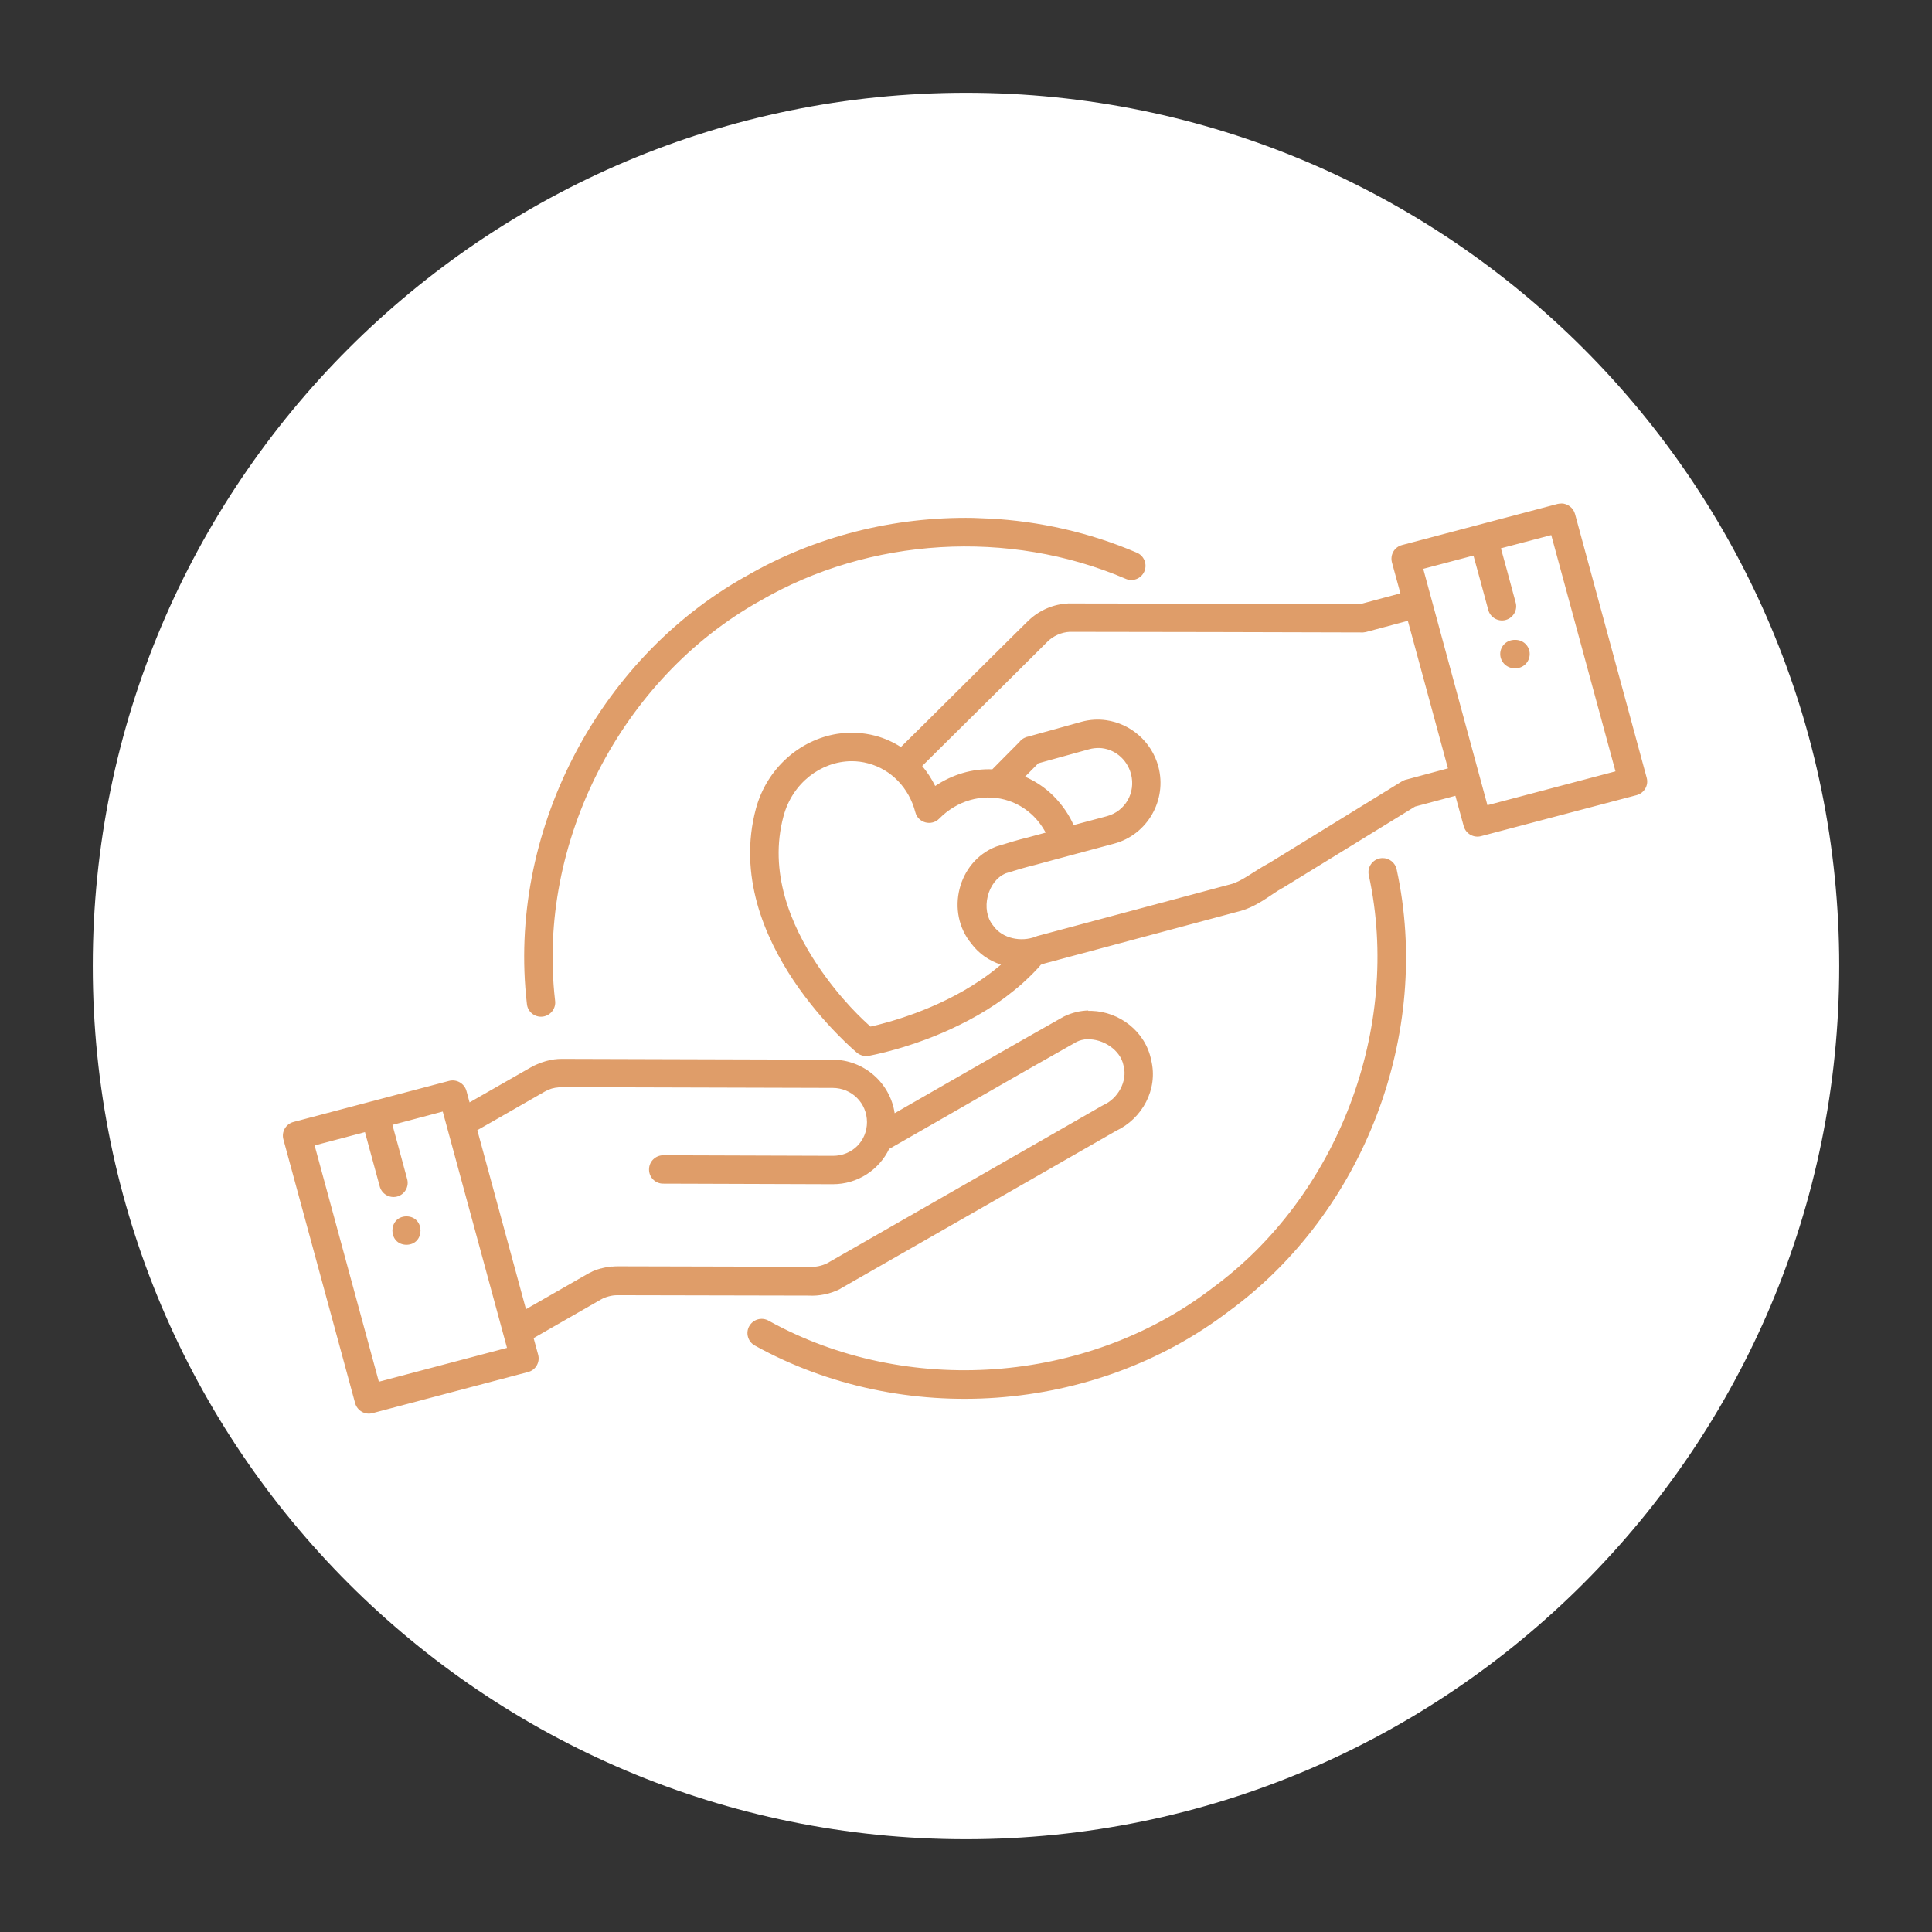
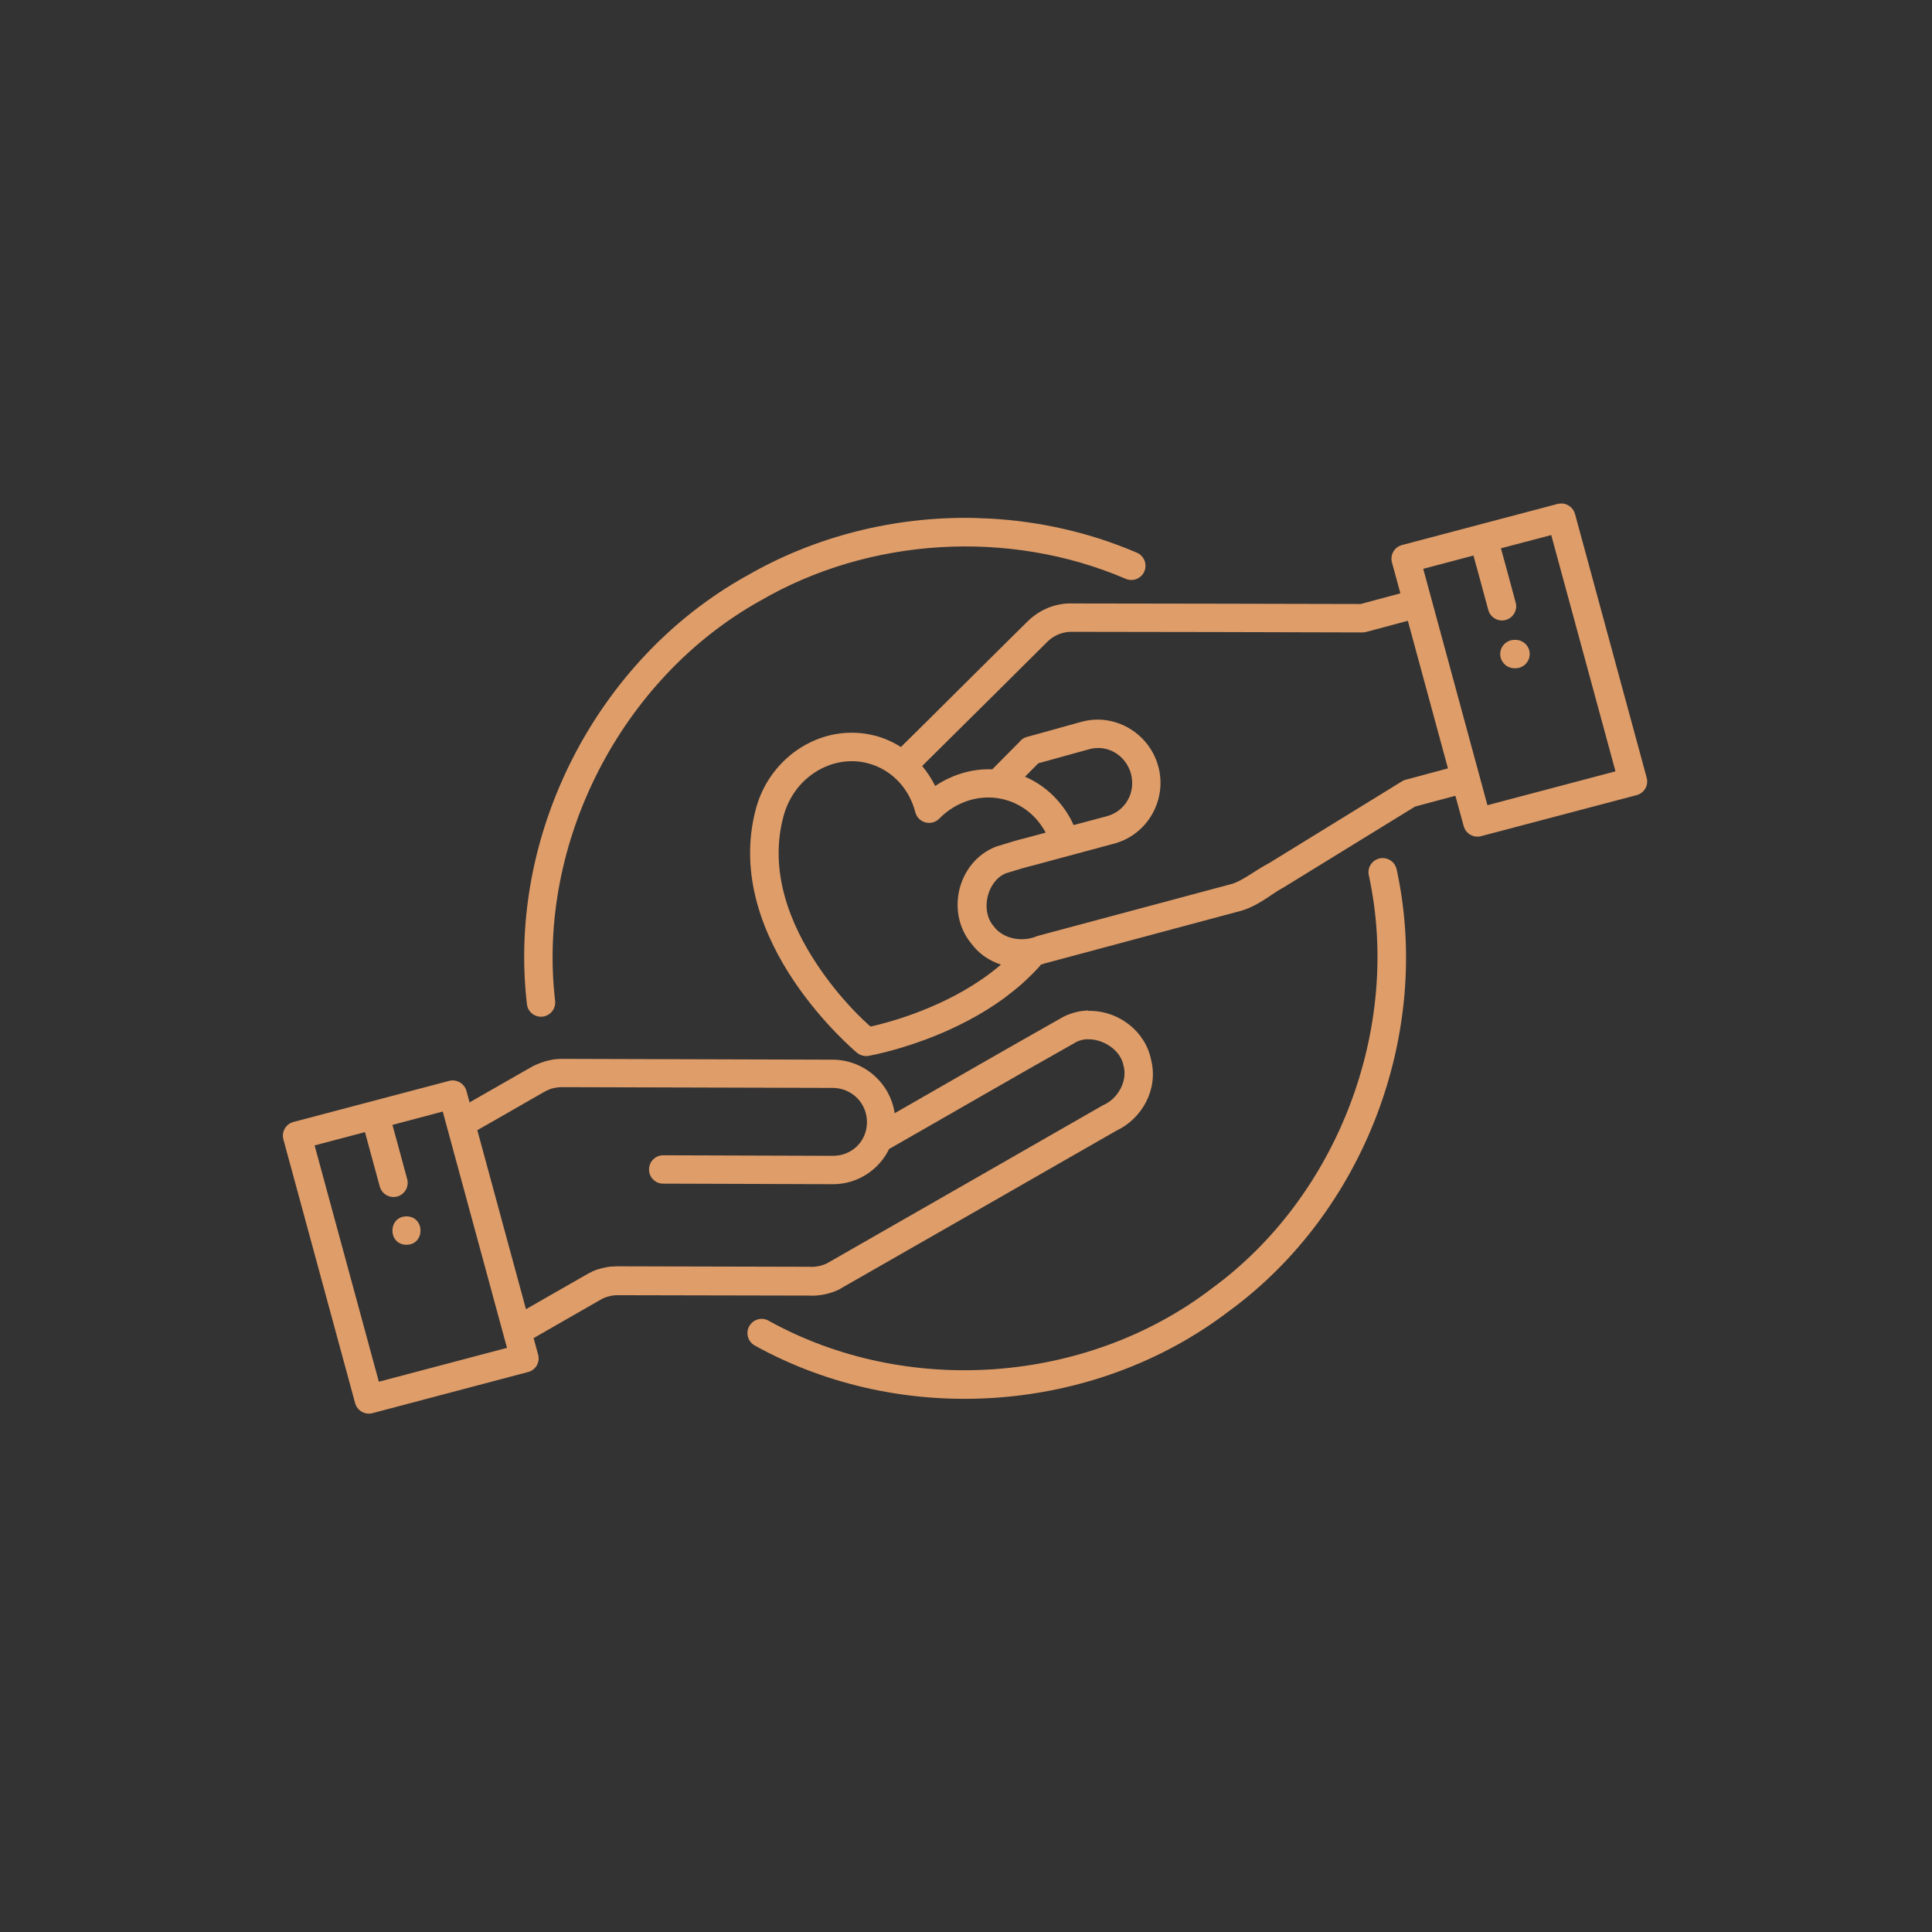
<svg xmlns="http://www.w3.org/2000/svg" width="200" zoomAndPan="magnify" viewBox="0 0 150 150" height="200" preserveAspectRatio="xMidYMid meet" version="1.0">
  <rect x="0" y="0" width="150" height="150" fill="#333333" stroke="none" />
  <defs>
    <clipPath id="83965ce9ae">
-       <path d="M 7.203 7.203 L 142.797 7.203 L 142.797 142.797 L 7.203 142.797 Z M 7.203 7.203 " clip-rule="nonzero" />
-     </clipPath>
+       </clipPath>
    <clipPath id="366da914de">
      <path d="M 75 7.203 C 37.559 7.203 7.203 37.559 7.203 75 C 7.203 112.441 37.559 142.797 75 142.797 C 112.441 142.797 142.797 112.441 142.797 75 C 142.797 37.559 112.441 7.203 75 7.203 Z M 75 7.203 " clip-rule="nonzero" />
    </clipPath>
    <clipPath id="33b073b748">
      <path d="M 21.836 39.113 L 128 39.113 L 128 110 L 21.836 110 Z M 21.836 39.113 " clip-rule="nonzero" />
    </clipPath>
  </defs>
  <g clip-path="url(#83965ce9ae)">
    <g clip-path="url(#366da914de)">
      <path fill="#ffffff" d="M 7.203 7.203 L 142.797 7.203 L 142.797 142.797 L 7.203 142.797 Z M 7.203 7.203 " fill-opacity="1" fill-rule="nonzero" />
    </g>
  </g>
  <g clip-path="url(#33b073b748)">
    <path fill="#df9d69" d="M 121.223 39.094 C 121.125 39.094 121.023 39.105 120.93 39.125 L 108.855 42.316 C 108.262 42.469 107.914 43.074 108.07 43.664 L 108.727 46.066 L 105.641 46.895 C 98.098 46.883 90.555 46.855 83.004 46.852 C 82.988 46.844 82.973 46.844 82.953 46.852 C 81.785 46.898 80.676 47.383 79.836 48.195 C 79.809 48.219 79.785 48.238 79.758 48.27 C 79.109 48.902 78.469 49.547 77.82 50.188 C 77.172 50.828 76.527 51.473 75.879 52.113 C 75.238 52.754 74.59 53.395 73.941 54.039 C 73.293 54.676 72.652 55.32 72.004 55.965 C 71.359 56.598 70.711 57.242 70.062 57.883 C 70.023 57.922 69.984 57.961 69.945 58 C 69.348 57.617 68.691 57.32 67.98 57.129 C 66.973 56.863 65.961 56.824 64.992 56.977 C 62.074 57.445 59.531 59.672 58.691 62.781 C 57.301 67.949 59.34 72.727 61.625 76.145 C 63.918 79.562 66.539 81.738 66.539 81.738 C 66.789 81.941 67.113 82.031 67.434 81.977 C 67.434 81.977 67.672 81.938 68.043 81.852 C 68.418 81.77 68.961 81.637 69.609 81.453 C 70.254 81.266 71.016 81.023 71.848 80.715 C 72.68 80.406 73.582 80.027 74.504 79.57 C 75.43 79.117 76.379 78.582 77.309 77.957 C 77.539 77.801 77.77 77.637 78 77.469 C 78.227 77.297 78.449 77.125 78.676 76.941 C 78.902 76.762 79.125 76.578 79.34 76.387 C 79.559 76.188 79.773 75.992 79.98 75.785 C 80.09 75.684 80.191 75.574 80.297 75.469 C 80.398 75.363 80.5 75.254 80.602 75.148 C 80.676 75.062 80.746 74.984 80.816 74.898 C 80.918 74.867 81.02 74.832 81.121 74.797 L 96.004 70.809 C 97.598 70.445 98.645 69.449 99.566 68.949 C 99.59 68.945 99.605 68.934 99.621 68.922 C 103.039 66.82 106.449 64.723 109.867 62.621 L 112.996 61.785 L 113.641 64.137 C 113.797 64.727 114.406 65.078 114.996 64.918 L 127.07 61.734 C 127.66 61.574 128.012 60.973 127.848 60.383 L 122.285 39.91 C 122.156 39.43 121.719 39.094 121.223 39.086 Z M 75.559 40.211 C 69.418 40.105 63.254 41.633 57.906 44.746 L 57.898 44.746 C 46.332 51.223 39.379 64.738 40.906 77.918 C 40.949 78.543 41.508 79.004 42.133 78.93 C 42.75 78.855 43.191 78.281 43.094 77.664 C 41.68 65.414 48.234 52.676 58.992 46.66 L 58.996 46.66 L 59.008 46.652 C 67.504 41.703 78.34 41.062 87.379 44.93 C 87.941 45.188 88.605 44.93 88.848 44.363 C 89.09 43.793 88.82 43.133 88.246 42.902 C 84.609 41.344 80.715 40.465 76.785 40.258 L 76.785 40.262 C 76.375 40.242 75.969 40.23 75.559 40.211 Z M 120.438 41.543 L 125.426 59.887 L 115.484 62.516 L 110.5 44.164 L 114.398 43.133 L 114.867 44.84 L 115.543 47.332 C 115.688 47.93 116.309 48.297 116.902 48.133 C 117.5 47.969 117.852 47.344 117.668 46.754 L 116.996 44.262 L 116.531 42.57 Z M 109.305 48.199 L 112.418 59.656 L 109.242 60.512 C 109.148 60.527 109.051 60.559 108.961 60.602 C 108.949 60.605 108.938 60.617 108.926 60.625 C 108.918 60.629 108.91 60.629 108.898 60.637 C 108.871 60.652 108.848 60.664 108.82 60.68 C 105.387 62.793 101.953 64.906 98.52 67.02 C 98.508 67.02 98.504 67.02 98.504 67.023 C 97.27 67.695 96.379 68.453 95.535 68.656 C 95.504 68.668 95.469 68.676 95.434 68.684 L 95.422 68.691 C 95.402 68.691 95.383 68.695 95.359 68.703 L 80.523 72.676 C 80.484 72.688 80.449 72.703 80.41 72.723 C 79.273 73.16 77.848 72.867 77.152 71.918 C 77.141 71.898 77.121 71.883 77.113 71.867 C 76.098 70.648 76.656 68.387 78.098 67.801 C 80.488 67.07 79.07 67.52 81.648 66.805 L 81.66 66.801 L 86.5 65.5 C 89.09 64.809 90.629 62.109 89.934 59.516 C 89.41 57.566 87.766 56.184 85.887 55.918 C 85.262 55.828 84.605 55.863 83.957 56.043 L 79.863 57.18 C 79.75 57.203 79.645 57.234 79.543 57.285 C 79.379 57.363 79.246 57.477 79.137 57.617 C 78.75 58.008 78.367 58.395 77.977 58.785 C 77.668 59.098 77.352 59.414 77.043 59.73 C 75.484 59.668 73.938 60.133 72.609 61.023 C 72.328 60.461 71.988 59.941 71.602 59.477 C 71.605 59.465 71.613 59.465 71.617 59.453 C 72.266 58.812 72.91 58.172 73.559 57.527 C 74.199 56.887 74.848 56.25 75.496 55.609 C 76.145 54.969 76.789 54.324 77.438 53.684 C 78.078 53.043 78.727 52.398 79.375 51.758 C 80.023 51.117 80.668 50.477 81.312 49.832 C 81.316 49.828 81.32 49.82 81.328 49.816 C 81.777 49.367 82.418 49.086 83.051 49.055 C 90.578 49.055 98.102 49.086 105.633 49.102 C 105.758 49.113 105.883 49.105 106 49.078 C 106.012 49.078 106.016 49.078 106.027 49.074 C 106.039 49.074 106.059 49.066 106.074 49.062 L 106.105 49.055 Z M 117.625 49.68 C 117 49.66 116.477 50.152 116.477 50.777 C 116.477 51.402 117 51.906 117.625 51.883 C 118.25 51.906 118.766 51.402 118.766 50.777 C 118.766 50.152 118.25 49.66 117.625 49.68 Z M 85.348 58.074 C 86.473 58.113 87.484 58.895 87.809 60.082 C 88.195 61.547 87.367 62.984 85.934 63.371 L 83.355 64.059 C 83.281 63.891 83.195 63.727 83.113 63.562 C 82.875 63.129 82.605 62.723 82.289 62.348 C 81.98 61.969 81.633 61.621 81.25 61.312 C 80.867 61 80.449 60.727 80 60.5 C 79.863 60.426 79.723 60.367 79.582 60.305 C 79.926 59.953 80.27 59.609 80.613 59.262 L 84.555 58.172 C 84.816 58.098 85.082 58.07 85.348 58.074 Z M 66.094 59.098 C 66.527 59.094 66.973 59.148 67.414 59.27 C 69.184 59.742 70.574 61.16 71.066 63.062 C 71.281 63.891 72.32 64.172 72.922 63.559 C 74.301 62.156 76.227 61.613 78.008 62.082 C 78.355 62.18 78.688 62.301 78.996 62.465 C 79.309 62.621 79.594 62.809 79.859 63.027 C 80.129 63.242 80.371 63.484 80.59 63.75 C 80.809 64.02 81 64.305 81.172 64.617 C 81.176 64.621 81.176 64.633 81.188 64.645 L 81.078 64.672 L 81.074 64.672 C 81.074 64.672 81.074 64.672 81.074 64.676 C 78.449 65.402 80 64.914 77.383 65.715 C 77.352 65.723 77.324 65.734 77.297 65.746 C 74.359 66.918 73.402 70.809 75.406 73.25 C 76.008 74.062 76.82 74.602 77.715 74.891 C 77.574 75.008 77.438 75.125 77.297 75.238 C 77.102 75.395 76.898 75.555 76.695 75.699 C 76.492 75.852 76.285 75.992 76.074 76.137 C 75.242 76.695 74.383 77.184 73.531 77.602 C 72.688 78.02 71.855 78.367 71.082 78.656 C 70.312 78.941 69.602 79.168 69 79.34 C 68.41 79.512 67.93 79.629 67.586 79.703 C 67.102 79.273 65.301 77.664 63.465 74.93 C 61.371 71.797 59.668 67.672 60.832 63.367 C 61.523 60.789 63.742 59.117 66.102 59.098 Z M 107.324 66.621 C 106.625 66.641 106.117 67.293 106.277 67.969 C 108.848 79.809 103.867 92.902 94.082 100.035 L 94.066 100.051 C 84.352 107.465 70.379 108.469 59.688 102.547 C 59.152 102.234 58.473 102.426 58.168 102.969 C 57.871 103.508 58.074 104.188 58.621 104.477 C 70.109 110.836 84.957 109.773 95.402 101.809 C 105.922 94.129 111.203 80.238 108.438 67.508 C 108.332 66.98 107.859 66.609 107.324 66.621 Z M 84.492 78.453 C 83.859 78.473 83.227 78.621 82.621 78.914 C 82.605 78.926 82.582 78.93 82.566 78.941 C 78.176 81.414 73.824 83.934 69.461 86.43 C 69.117 84.086 67.086 82.281 64.648 82.273 L 43.629 82.211 C 43.426 82.211 43.223 82.223 43.02 82.25 C 43.016 82.25 43.004 82.25 43 82.258 C 42.992 82.258 42.98 82.258 42.977 82.258 C 42.918 82.27 42.863 82.27 42.812 82.285 C 42.777 82.293 42.75 82.297 42.719 82.309 C 42.672 82.312 42.633 82.32 42.586 82.336 C 42.547 82.34 42.508 82.359 42.469 82.363 C 42.434 82.375 42.402 82.387 42.367 82.391 C 42.324 82.402 42.273 82.422 42.227 82.434 C 42.199 82.441 42.172 82.453 42.145 82.465 C 42.086 82.477 42.035 82.492 41.984 82.516 C 41.969 82.523 41.953 82.527 41.934 82.539 C 41.871 82.566 41.805 82.582 41.742 82.613 L 41.738 82.613 C 41.73 82.617 41.73 82.617 41.73 82.617 C 41.539 82.695 41.348 82.785 41.168 82.895 L 37.41 85.043 L 36.457 85.59 L 36.215 84.699 C 36.051 84.113 35.449 83.766 34.859 83.922 L 22.785 87.109 C 22.191 87.266 21.844 87.871 22 88.453 L 27.57 108.934 C 27.73 109.523 28.336 109.875 28.926 109.715 L 41.004 106.523 C 41.59 106.371 41.941 105.77 41.781 105.18 L 41.43 103.891 L 42.879 103.059 L 46.641 100.902 C 46.844 100.781 47.059 100.703 47.27 100.648 C 47.484 100.59 47.703 100.559 47.941 100.559 L 62.758 100.59 C 63.613 100.637 64.469 100.461 65.227 100.074 C 65.246 100.062 65.262 100.051 65.273 100.039 C 72.406 95.969 79.527 91.879 86.648 87.801 C 88.68 86.852 89.934 84.578 89.379 82.309 C 88.934 80.074 86.906 78.547 84.754 78.484 C 84.664 78.48 84.574 78.48 84.484 78.484 Z M 84.406 80.691 C 85.633 80.637 86.996 81.52 87.227 82.719 C 87.234 82.742 87.238 82.766 87.242 82.781 C 87.543 83.953 86.793 85.301 85.664 85.797 C 85.629 85.816 85.59 85.832 85.555 85.855 C 78.445 89.926 71.34 94.012 64.227 98.074 C 63.805 98.285 63.312 98.387 62.848 98.352 C 62.84 98.352 62.828 98.352 62.824 98.352 C 62.809 98.352 62.785 98.352 62.762 98.352 L 62.746 98.352 C 62.738 98.352 62.734 98.352 62.73 98.352 L 47.945 98.316 C 47.816 98.316 47.688 98.324 47.551 98.336 C 47.496 98.328 47.441 98.336 47.379 98.34 C 47.18 98.367 46.977 98.402 46.781 98.453 C 46.754 98.465 46.73 98.465 46.703 98.477 C 46.68 98.477 46.664 98.484 46.645 98.484 C 46.445 98.535 46.246 98.605 46.062 98.684 C 46.004 98.707 45.953 98.734 45.91 98.762 C 45.785 98.812 45.668 98.879 45.547 98.949 L 41.793 101.098 L 40.836 101.645 L 37.059 87.746 L 38.512 86.918 L 42.273 84.762 C 42.395 84.695 42.52 84.637 42.645 84.586 C 42.695 84.566 42.75 84.547 42.801 84.527 C 42.848 84.516 42.891 84.496 42.93 84.496 C 42.969 84.488 43.004 84.477 43.039 84.469 C 43.105 84.453 43.18 84.438 43.246 84.438 C 43.371 84.414 43.492 84.406 43.625 84.406 L 64.645 84.465 C 66.133 84.469 67.305 85.637 67.312 87.117 C 67.312 88.59 66.164 89.738 64.672 89.738 L 54.16 89.703 L 51.539 89.695 C 50.914 89.672 50.391 90.168 50.391 90.793 C 50.383 91.418 50.902 91.922 51.527 91.898 L 54.156 91.906 L 64.664 91.941 C 66.586 91.945 68.258 90.82 69.039 89.191 C 69.066 89.18 69.09 89.172 69.113 89.16 C 73.949 86.402 78.754 83.609 83.598 80.883 C 83.848 80.762 84.125 80.699 84.406 80.68 Z M 34.375 86.301 L 39.363 104.648 L 29.414 107.277 L 24.426 88.93 L 28.336 87.898 L 28.797 89.598 L 29.477 92.09 C 29.625 92.695 30.238 93.059 30.84 92.898 C 31.438 92.734 31.785 92.109 31.605 91.516 L 30.93 89.023 L 30.469 87.336 Z M 31.559 94.438 C 30.102 94.457 30.102 96.629 31.559 96.645 C 33.012 96.629 33.012 94.457 31.559 94.438 Z M 31.559 94.438 " fill-opacity="1" fill-rule="nonzero" />
  </g>
</svg>